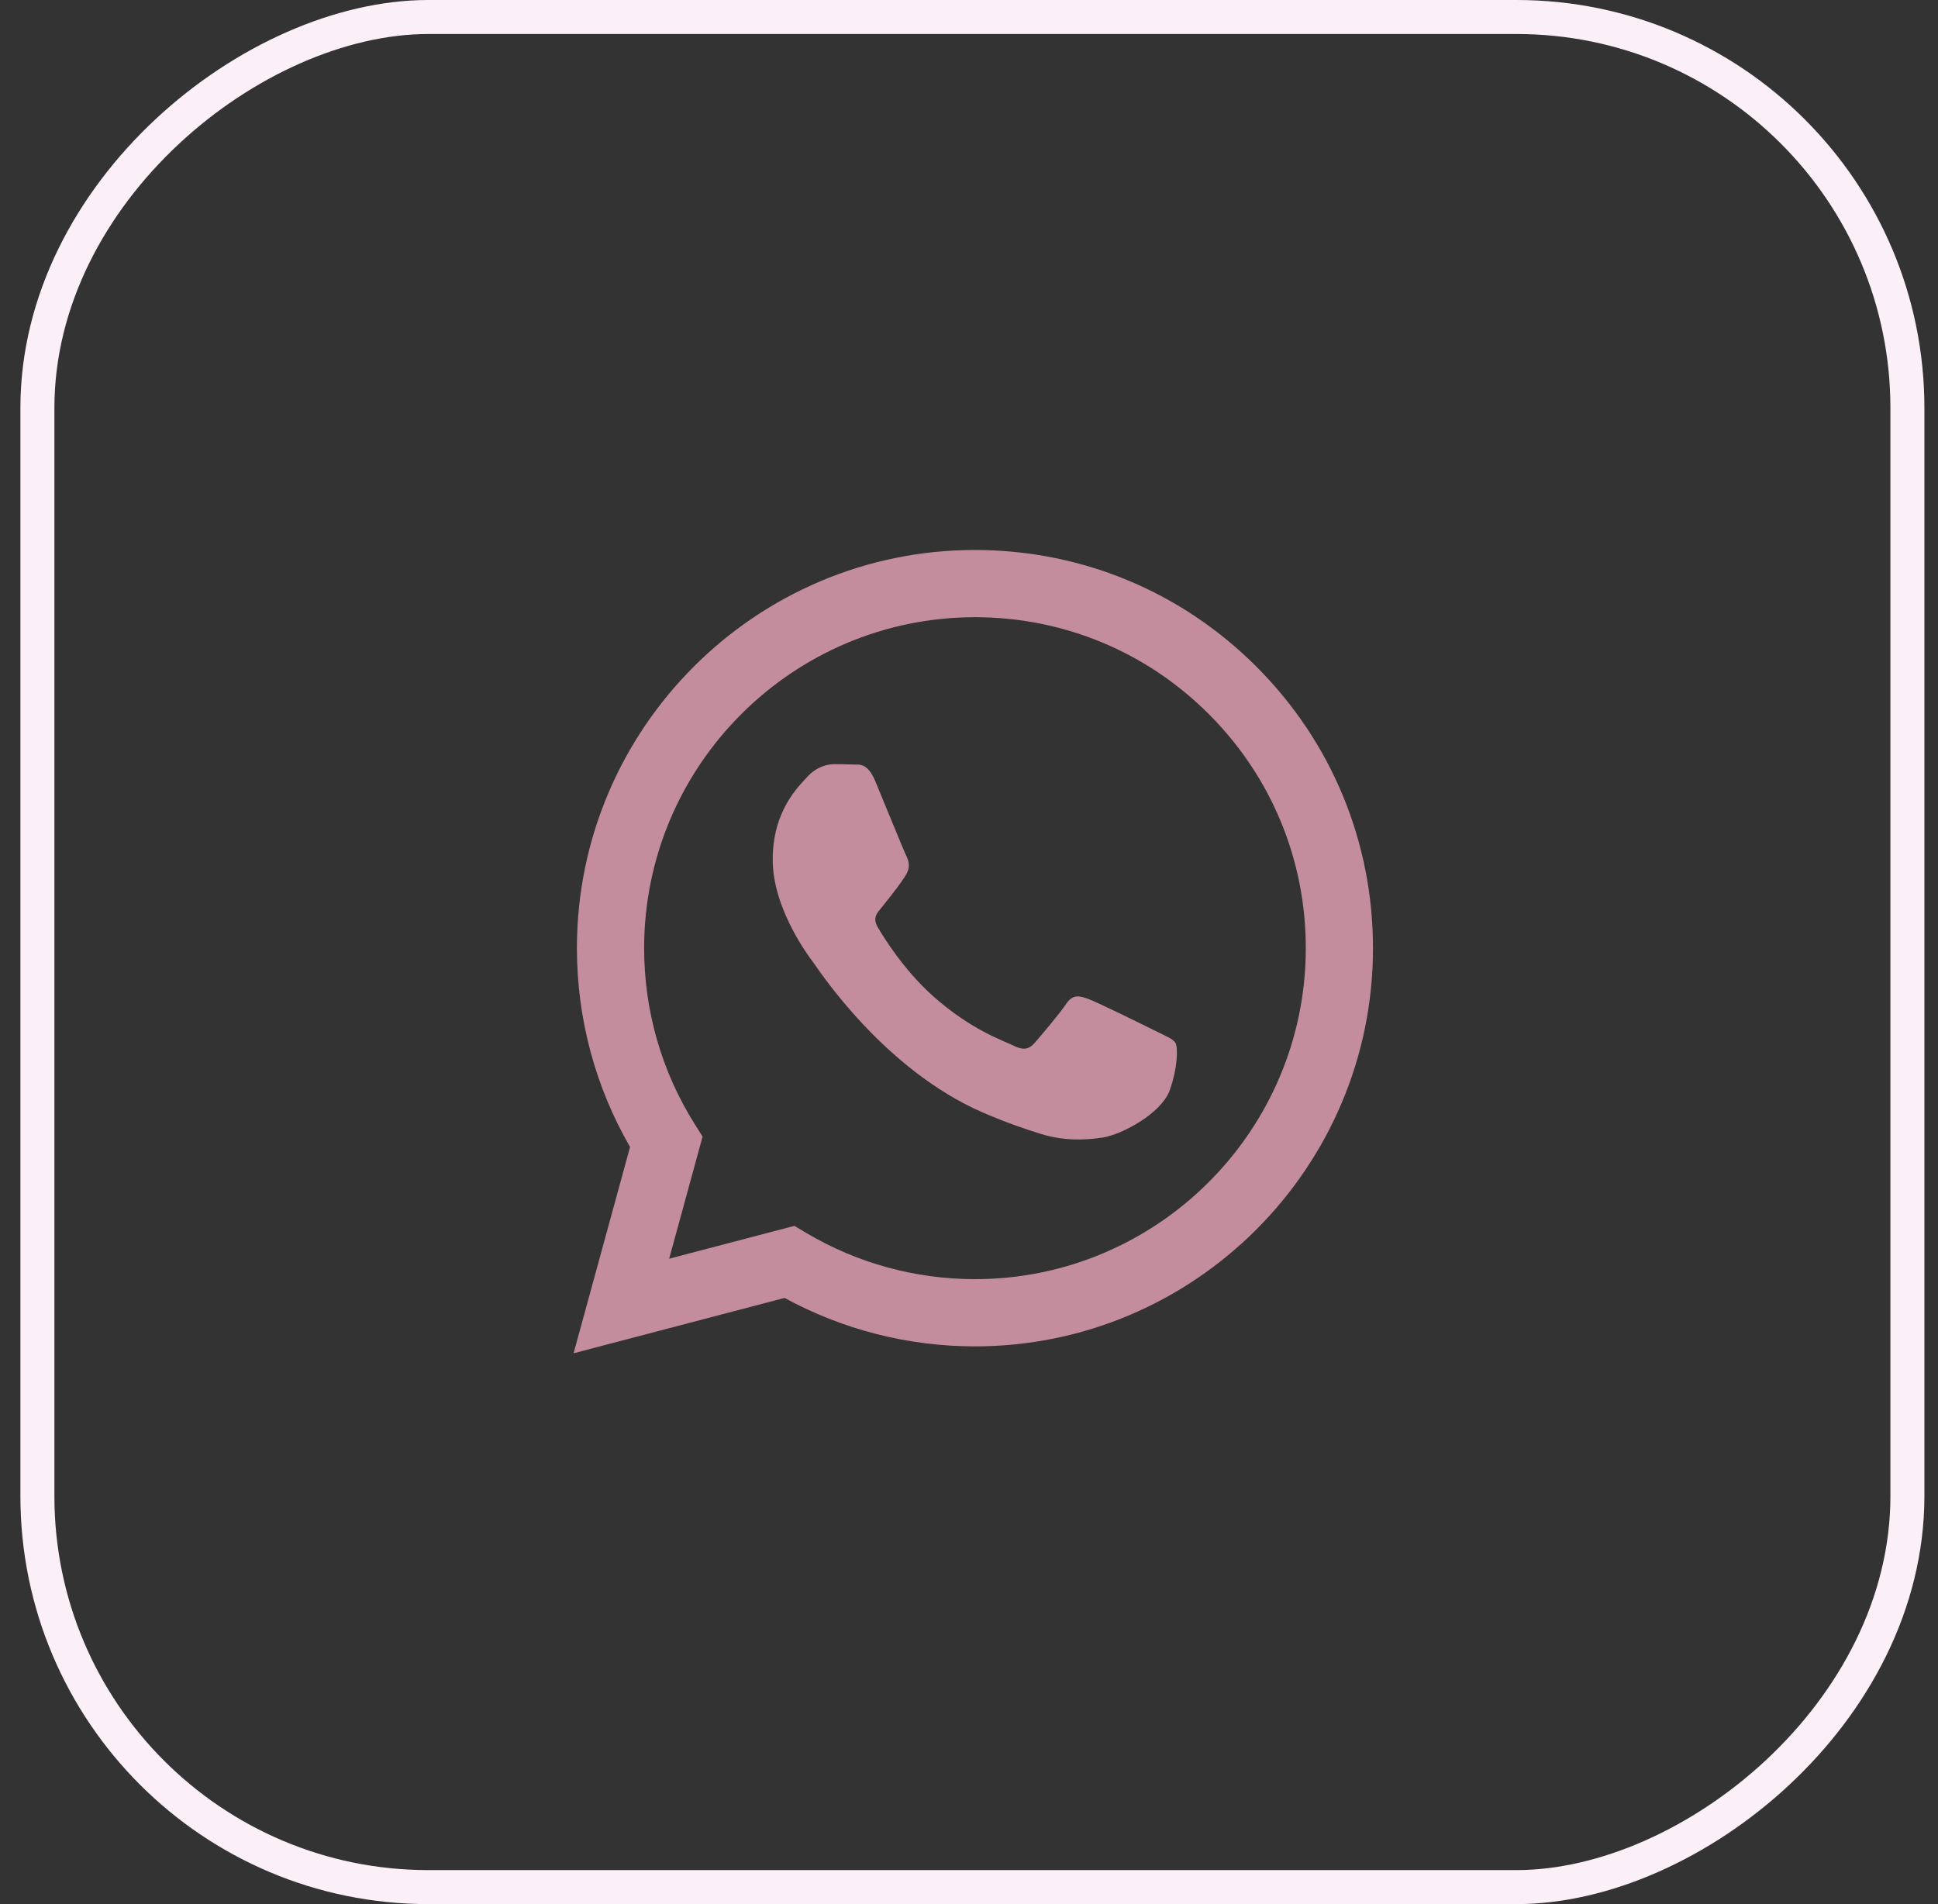
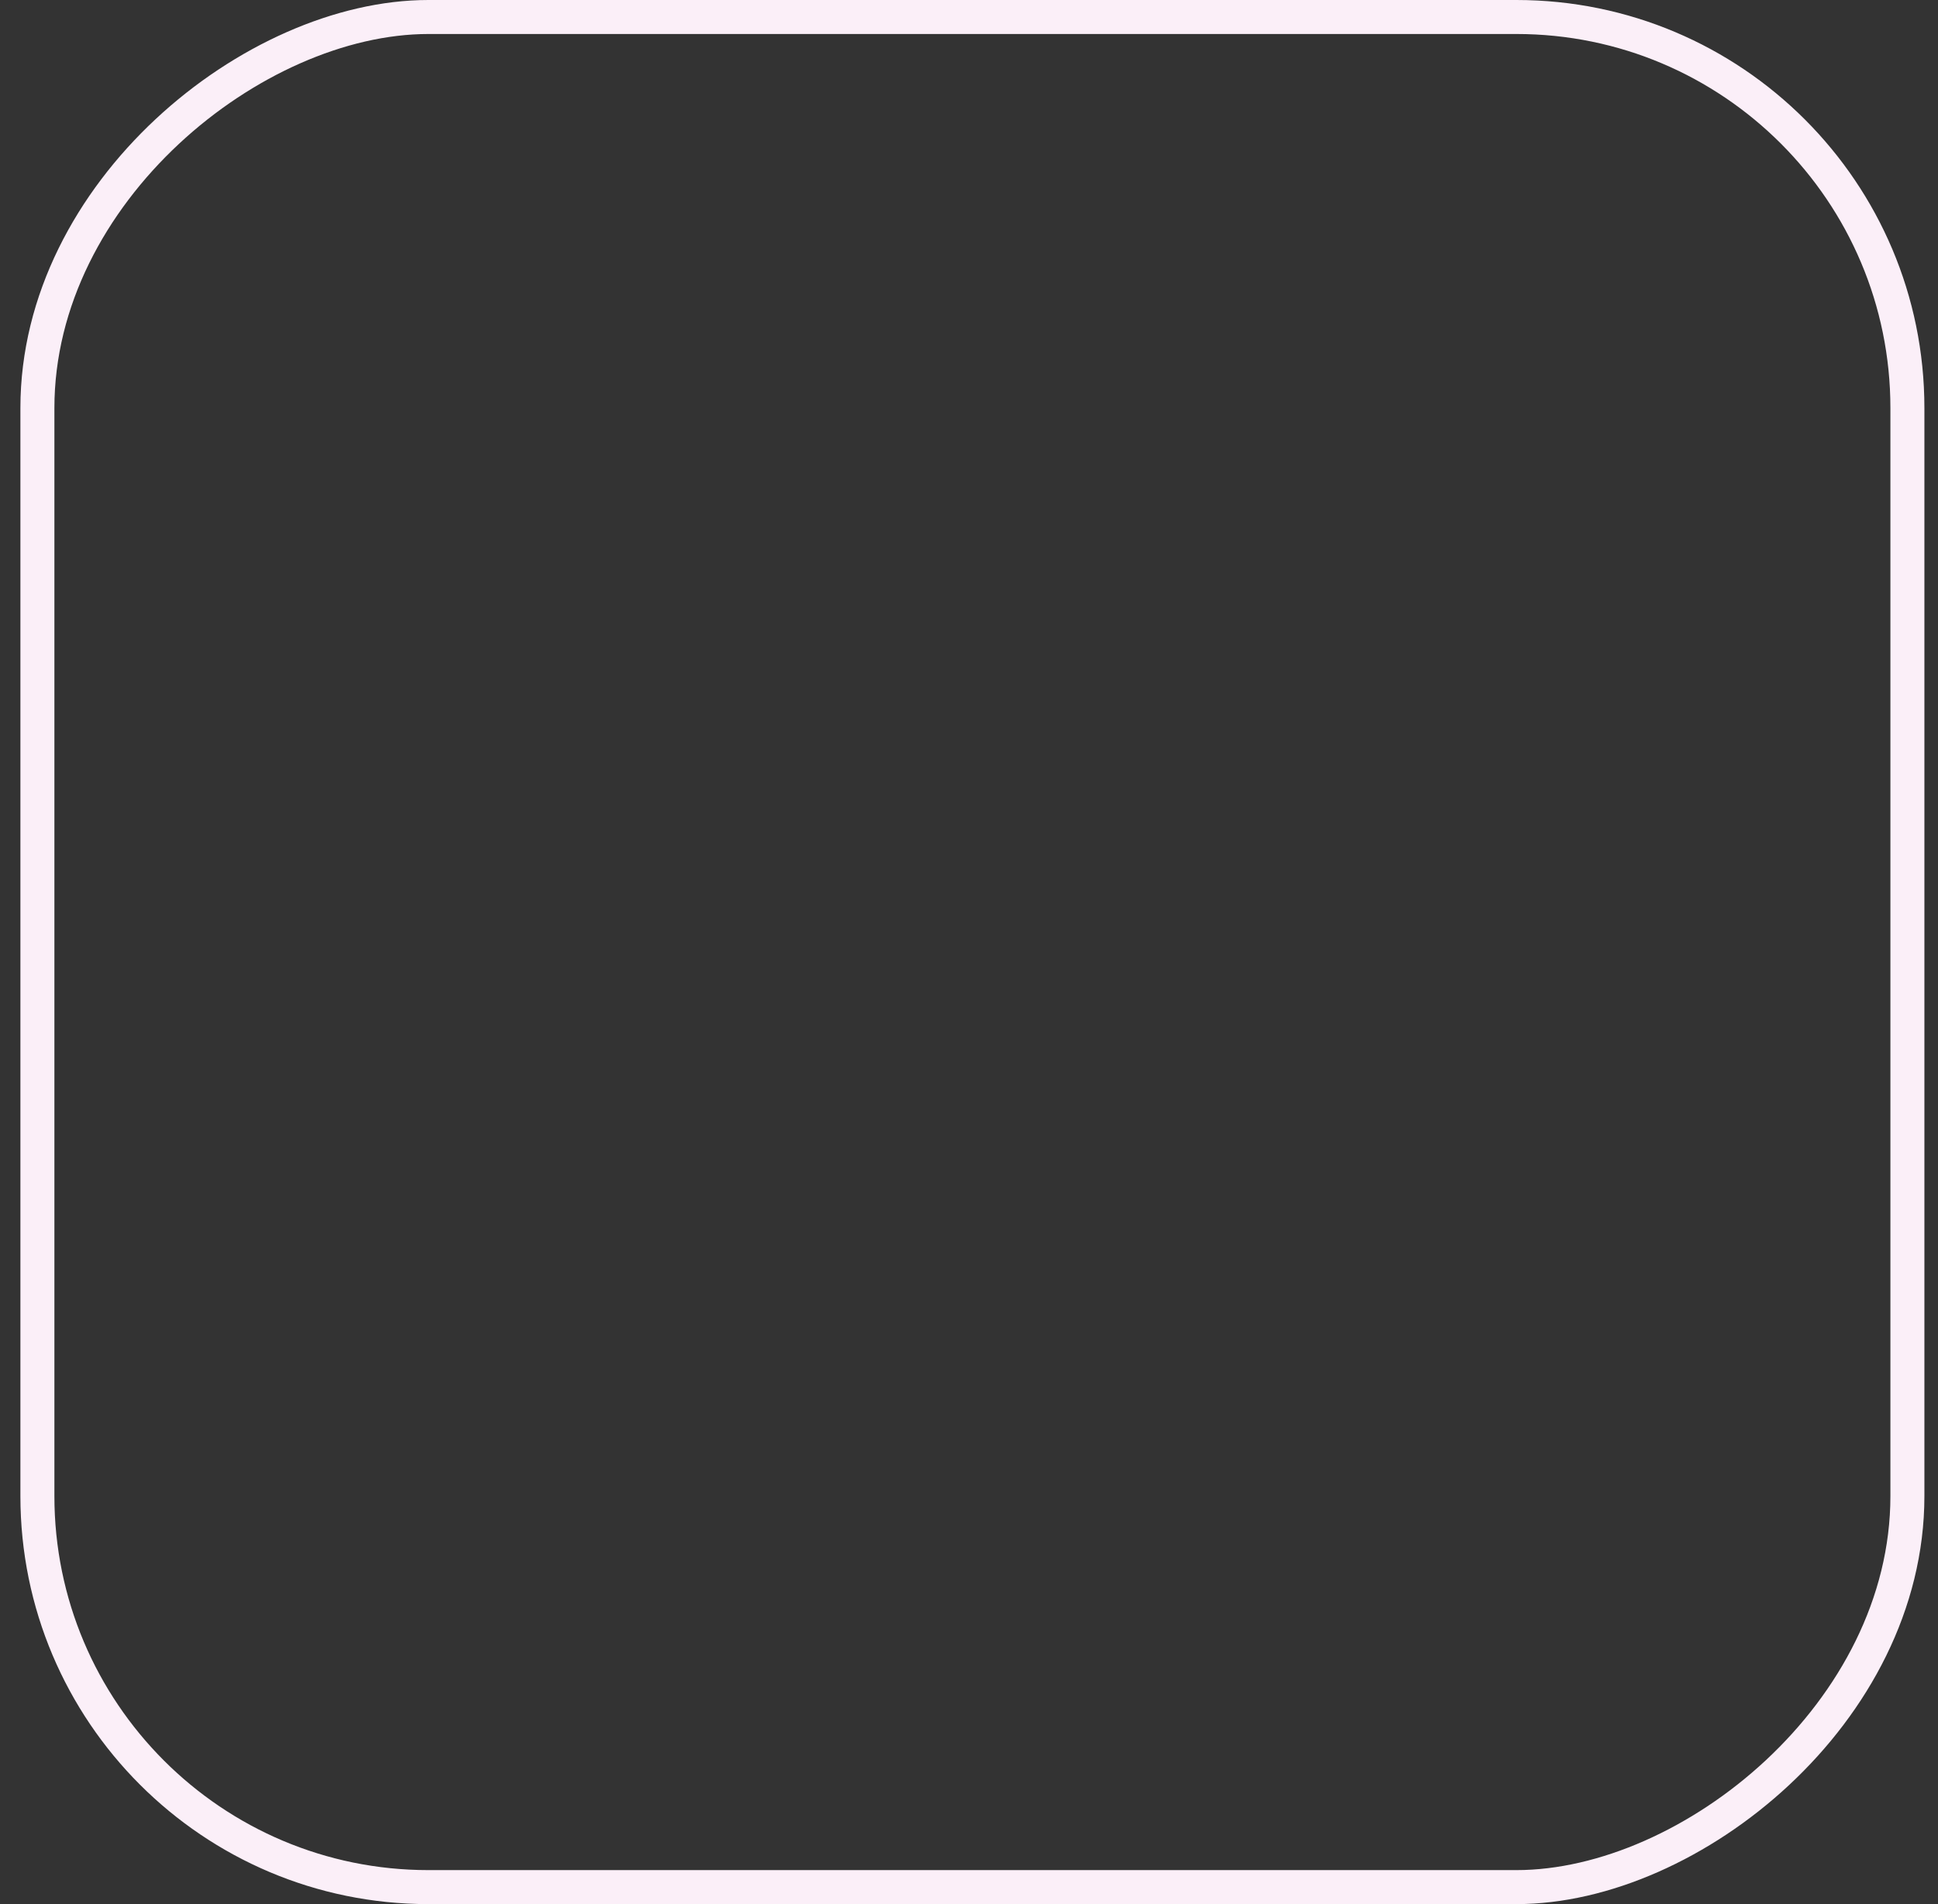
<svg xmlns="http://www.w3.org/2000/svg" width="57" height="56" viewBox="0 0 57 56" fill="none">
  <rect x="0" y="0" width="57" height="56" fill="#333333" stroke="none" />
  <rect x="1.1" y="55.5" width="55" height="55" rx="11.5" transform="rotate(-90 1.1 55.5)" stroke="#FBEFF8" />
-   <path fill-rule="evenodd" clip-rule="evenodd" d="M36.956 19.609C34.746 17.396 31.807 16.177 28.675 16.175C22.223 16.175 16.971 21.427 16.968 27.881C16.967 29.945 17.506 31.959 18.531 33.734L16.87 39.8L23.076 38.172C24.786 39.105 26.711 39.597 28.671 39.597H28.675C35.127 39.597 40.38 34.345 40.382 27.891C40.383 24.762 39.167 21.821 36.956 19.609ZM28.675 37.62H28.671C26.925 37.62 25.213 37.15 23.719 36.264L23.364 36.053L19.681 37.019L20.664 33.428L20.433 33.06C19.458 31.511 18.944 29.72 18.945 27.882C18.947 22.517 23.312 18.152 28.679 18.152C31.278 18.153 33.721 19.167 35.558 21.006C37.395 22.845 38.407 25.29 38.406 27.89C38.403 33.255 34.038 37.62 28.675 37.62V37.62ZM34.013 30.333C33.72 30.186 32.282 29.479 32.014 29.381C31.746 29.283 31.55 29.235 31.356 29.527C31.161 29.82 30.6 30.479 30.429 30.674C30.259 30.869 30.088 30.894 29.796 30.747C29.503 30.601 28.561 30.292 27.443 29.296C26.574 28.52 25.987 27.562 25.816 27.269C25.646 26.976 25.815 26.833 25.944 26.672C26.261 26.279 26.578 25.867 26.676 25.672C26.773 25.477 26.724 25.306 26.651 25.159C26.578 25.013 25.993 23.573 25.749 22.987C25.512 22.417 25.271 22.494 25.091 22.485C24.921 22.477 24.726 22.475 24.53 22.475C24.336 22.475 24.019 22.548 23.75 22.841C23.482 23.134 22.727 23.842 22.727 25.281C22.727 26.721 23.775 28.112 23.921 28.307C24.067 28.503 25.984 31.457 28.918 32.724C29.616 33.026 30.161 33.206 30.586 33.34C31.287 33.563 31.924 33.532 32.428 33.456C32.99 33.372 34.159 32.749 34.403 32.065C34.646 31.382 34.646 30.796 34.573 30.674C34.5 30.552 34.305 30.479 34.013 30.333V30.333Z" fill="#C48D9D" />
</svg>